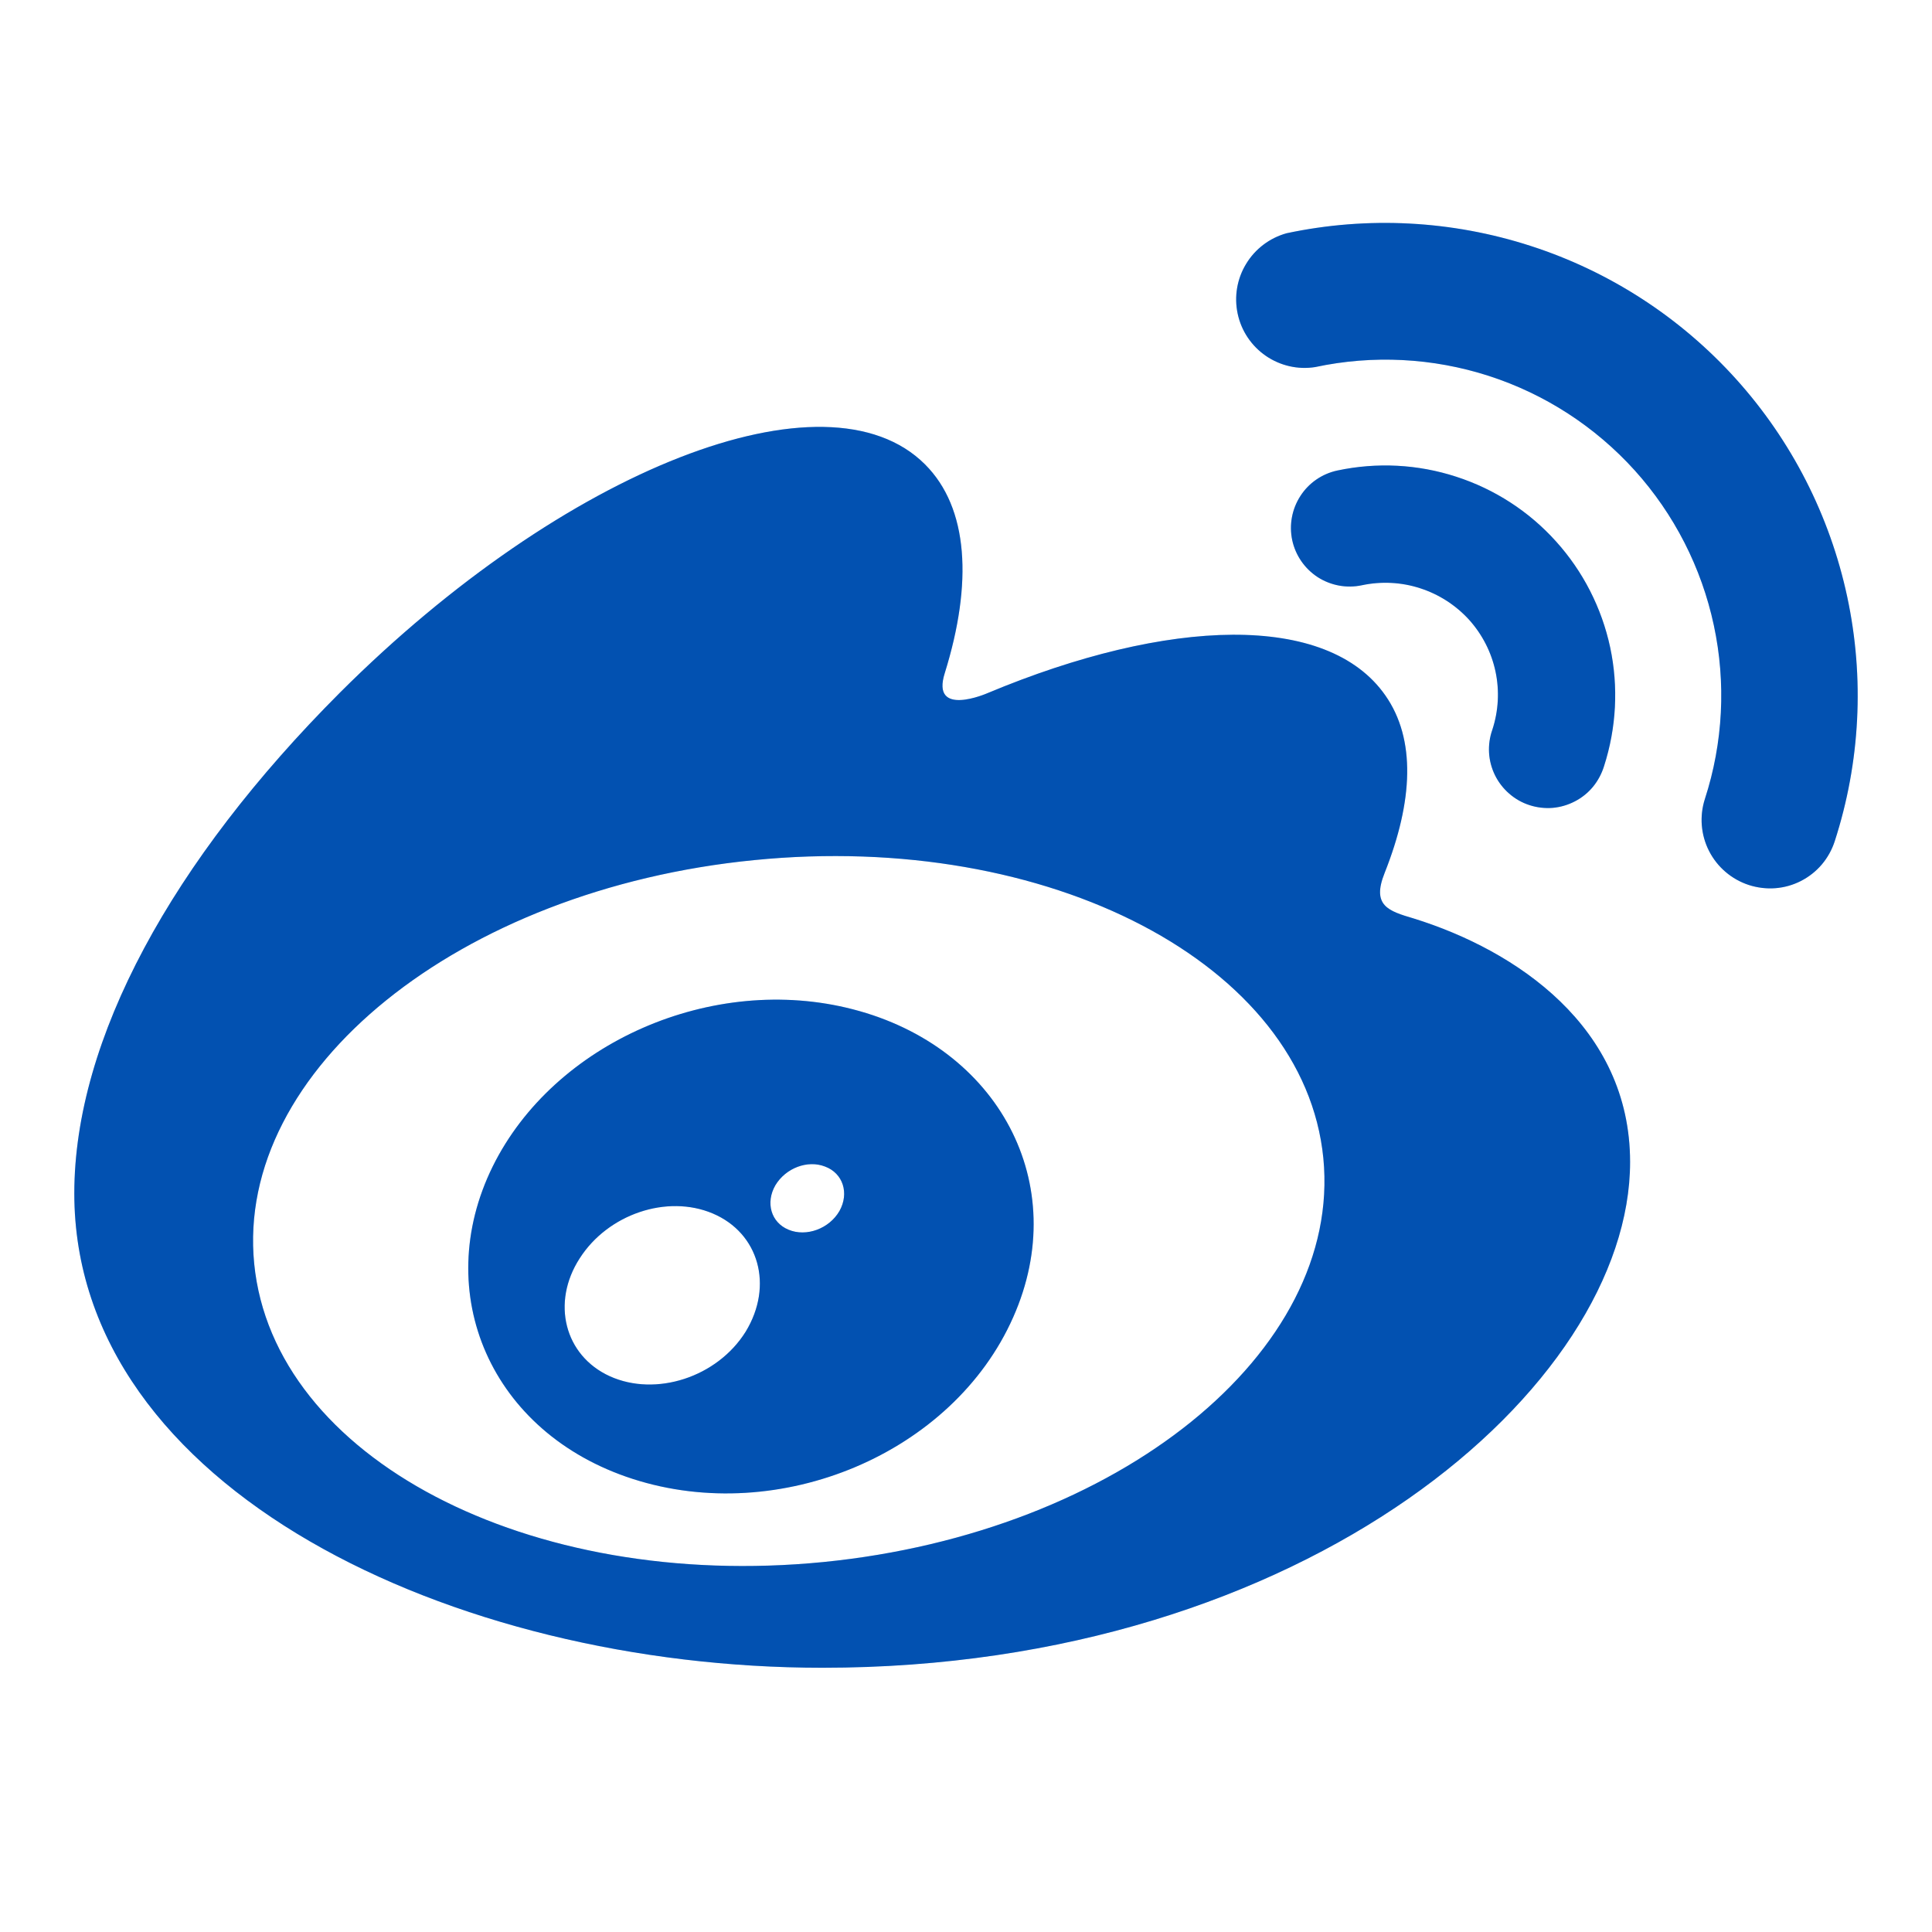
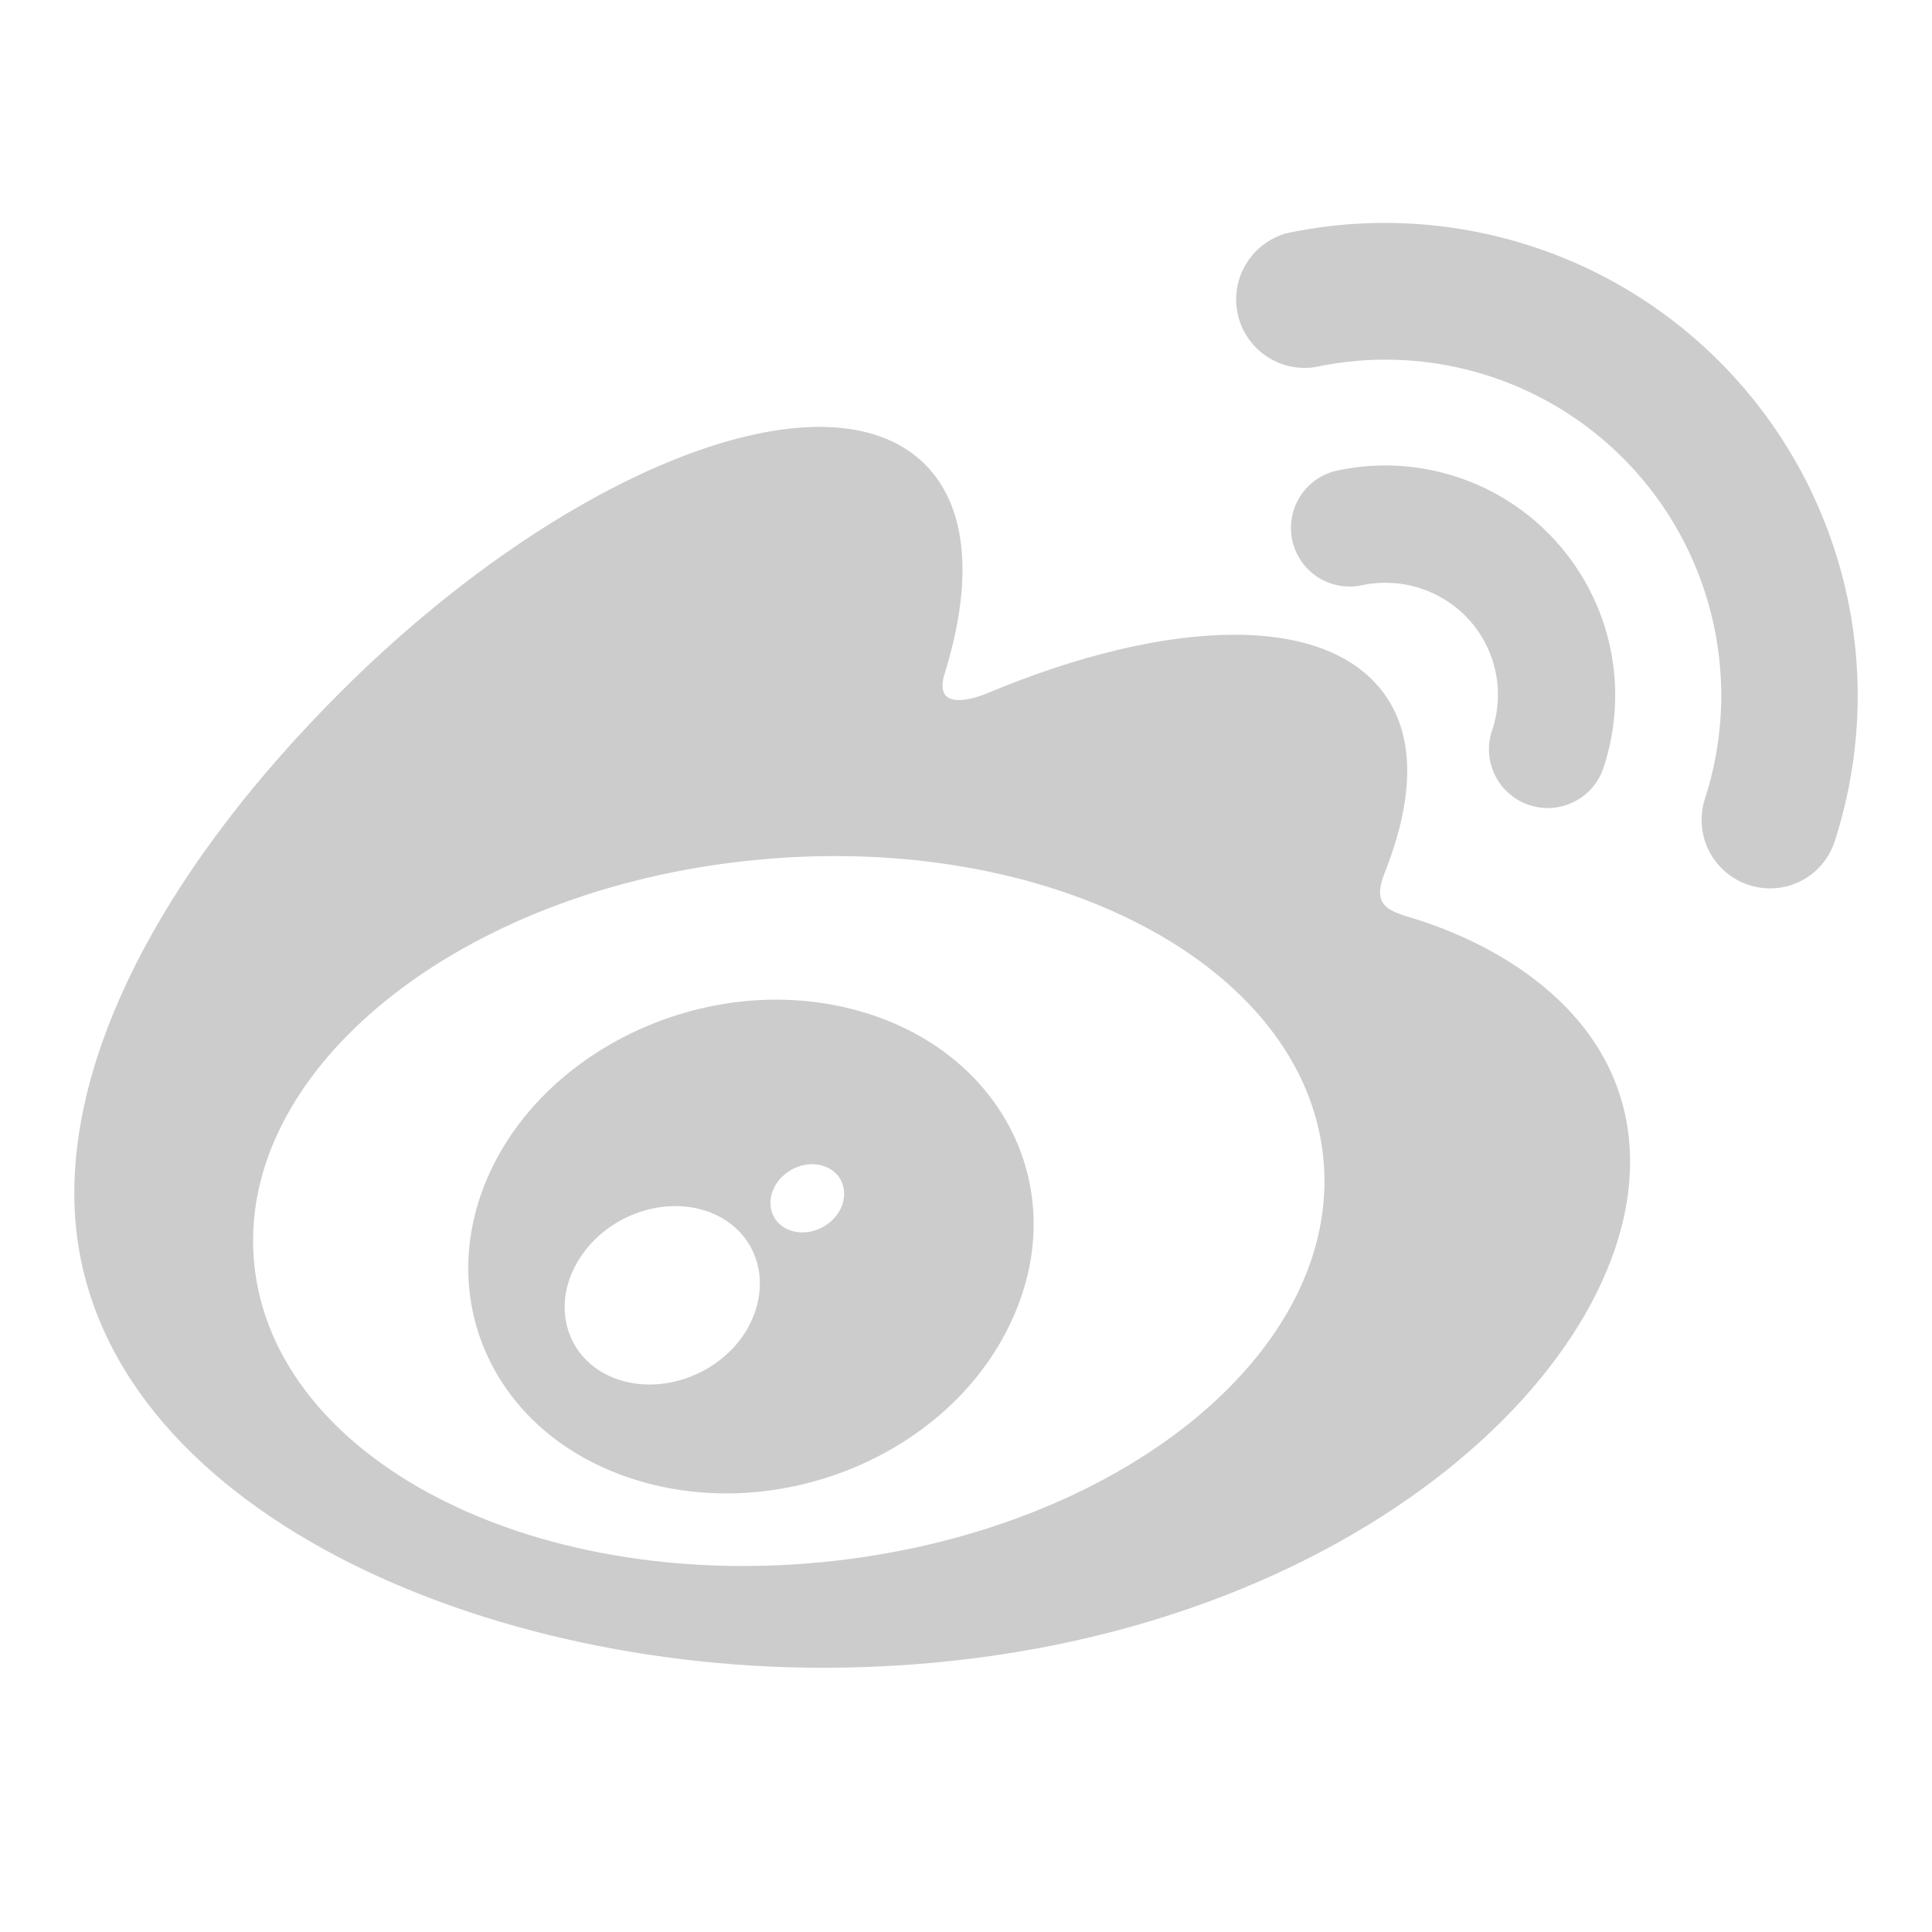
<svg xmlns="http://www.w3.org/2000/svg" width="26" height="26" viewBox="0 0 26 26" fill="none">
-   <path d="M4.574 9.322C7.599 6.301 11.124 4.923 12.449 6.25C13.035 6.836 13.091 7.847 12.715 9.056C12.521 9.664 13.287 9.329 13.287 9.329C15.731 8.306 17.865 8.244 18.643 9.358C19.057 9.949 19.017 10.783 18.634 11.747C18.456 12.191 18.686 12.26 19.027 12.361C20.403 12.789 21.937 13.819 21.937 15.638C21.937 18.652 17.596 22.444 11.068 22.444C6.089 22.444 1 20.03 1 16.06C1 13.985 2.313 11.586 4.574 9.322ZM17.809 15.586C17.551 12.977 14.12 11.18 10.149 11.575C6.178 11.966 3.164 14.4 3.421 17.007C3.68 19.618 7.111 21.413 11.082 21.021C15.054 20.626 18.065 18.194 17.809 15.586ZM6.63 15.699C7.452 14.032 9.588 13.092 11.479 13.583C13.434 14.088 14.432 15.933 13.635 17.727C12.823 19.563 10.49 20.541 8.513 19.902C6.602 19.285 5.794 17.399 6.63 15.699ZM9.591 16.33C8.977 16.071 8.183 16.338 7.802 16.933C7.416 17.529 7.596 18.243 8.207 18.521C8.826 18.801 9.652 18.535 10.035 17.921C10.412 17.302 10.214 16.594 9.591 16.33ZM11.103 15.699C10.867 15.607 10.573 15.719 10.434 15.952C10.3 16.186 10.376 16.452 10.612 16.549C10.851 16.649 11.159 16.536 11.297 16.297C11.431 16.057 11.345 15.789 11.103 15.699ZM17.314 3.139C18.405 2.907 19.538 2.966 20.6 3.31C21.661 3.653 22.613 4.27 23.361 5.099C24.109 5.928 24.625 6.939 24.859 8.031C25.093 9.123 25.035 10.258 24.691 11.321C24.654 11.435 24.595 11.542 24.517 11.634C24.439 11.726 24.343 11.801 24.236 11.856C24.128 11.911 24.011 11.944 23.891 11.953C23.771 11.962 23.65 11.947 23.535 11.91C23.303 11.834 23.111 11.67 23 11.453C22.889 11.236 22.869 10.983 22.944 10.751C23.189 9.996 23.23 9.19 23.064 8.415C22.898 7.639 22.531 6.92 22 6.331C21.468 5.742 20.791 5.303 20.036 5.059C19.281 4.815 18.475 4.774 17.699 4.94C17.466 4.977 17.229 4.922 17.035 4.789C16.841 4.655 16.705 4.453 16.656 4.222C16.607 3.992 16.647 3.752 16.77 3.551C16.892 3.349 17.087 3.202 17.314 3.139ZM17.997 6.332C18.528 6.219 19.08 6.247 19.596 6.415C20.113 6.582 20.577 6.882 20.94 7.286C21.304 7.689 21.555 8.181 21.669 8.712C21.782 9.243 21.753 9.795 21.586 10.312C21.555 10.412 21.505 10.506 21.438 10.588C21.371 10.669 21.288 10.736 21.195 10.784C21.101 10.833 20.999 10.863 20.894 10.872C20.789 10.88 20.683 10.868 20.583 10.835C20.483 10.803 20.39 10.75 20.311 10.681C20.231 10.612 20.166 10.528 20.119 10.433C20.073 10.339 20.045 10.236 20.039 10.131C20.033 10.025 20.048 9.92 20.083 9.821C20.166 9.568 20.181 9.298 20.126 9.038C20.071 8.778 19.948 8.538 19.77 8.34C19.591 8.144 19.363 7.997 19.11 7.916C18.858 7.834 18.587 7.821 18.328 7.876C18.123 7.92 17.909 7.88 17.733 7.767C17.558 7.653 17.434 7.474 17.39 7.269C17.347 7.065 17.386 6.851 17.5 6.675C17.613 6.499 17.792 6.376 17.997 6.332Z" fill="#0265DD" />
  <path d="M4.574 9.322C7.599 6.301 11.124 4.923 12.449 6.25C13.035 6.836 13.091 7.847 12.715 9.056C12.521 9.664 13.287 9.329 13.287 9.329C15.731 8.306 17.865 8.244 18.643 9.358C19.057 9.949 19.017 10.783 18.634 11.747C18.456 12.191 18.686 12.26 19.027 12.361C20.403 12.789 21.937 13.819 21.937 15.638C21.937 18.652 17.596 22.444 11.068 22.444C6.089 22.444 1 20.03 1 16.06C1 13.985 2.313 11.586 4.574 9.322ZM17.809 15.586C17.551 12.977 14.12 11.18 10.149 11.575C6.178 11.966 3.164 14.4 3.421 17.007C3.68 19.618 7.111 21.413 11.082 21.021C15.054 20.626 18.065 18.194 17.809 15.586ZM6.63 15.699C7.452 14.032 9.588 13.092 11.479 13.583C13.434 14.088 14.432 15.933 13.635 17.727C12.823 19.563 10.49 20.541 8.513 19.902C6.602 19.285 5.794 17.399 6.63 15.699ZM9.591 16.33C8.977 16.071 8.183 16.338 7.802 16.933C7.416 17.529 7.596 18.243 8.207 18.521C8.826 18.801 9.652 18.535 10.035 17.921C10.412 17.302 10.214 16.594 9.591 16.33ZM11.103 15.699C10.867 15.607 10.573 15.719 10.434 15.952C10.3 16.186 10.376 16.452 10.612 16.549C10.851 16.649 11.159 16.536 11.297 16.297C11.431 16.057 11.345 15.789 11.103 15.699ZM17.314 3.139C18.405 2.907 19.538 2.966 20.6 3.31C21.661 3.653 22.613 4.27 23.361 5.099C24.109 5.928 24.625 6.939 24.859 8.031C25.093 9.123 25.035 10.258 24.691 11.321C24.654 11.435 24.595 11.542 24.517 11.634C24.439 11.726 24.343 11.801 24.236 11.856C24.128 11.911 24.011 11.944 23.891 11.953C23.771 11.962 23.65 11.947 23.535 11.91C23.303 11.834 23.111 11.67 23 11.453C22.889 11.236 22.869 10.983 22.944 10.751C23.189 9.996 23.23 9.19 23.064 8.415C22.898 7.639 22.531 6.92 22 6.331C21.468 5.742 20.791 5.303 20.036 5.059C19.281 4.815 18.475 4.774 17.699 4.94C17.466 4.977 17.229 4.922 17.035 4.789C16.841 4.655 16.705 4.453 16.656 4.222C16.607 3.992 16.647 3.752 16.77 3.551C16.892 3.349 17.087 3.202 17.314 3.139ZM17.997 6.332C18.528 6.219 19.08 6.247 19.596 6.415C20.113 6.582 20.577 6.882 20.94 7.286C21.304 7.689 21.555 8.181 21.669 8.712C21.782 9.243 21.753 9.795 21.586 10.312C21.555 10.412 21.505 10.506 21.438 10.588C21.371 10.669 21.288 10.736 21.195 10.784C21.101 10.833 20.999 10.863 20.894 10.872C20.789 10.88 20.683 10.868 20.583 10.835C20.483 10.803 20.39 10.75 20.311 10.681C20.231 10.612 20.166 10.528 20.119 10.433C20.073 10.339 20.045 10.236 20.039 10.131C20.033 10.025 20.048 9.92 20.083 9.821C20.166 9.568 20.181 9.298 20.126 9.038C20.071 8.778 19.948 8.538 19.77 8.34C19.591 8.144 19.363 7.997 19.11 7.916C18.858 7.834 18.587 7.821 18.328 7.876C18.123 7.92 17.909 7.88 17.733 7.767C17.558 7.653 17.434 7.474 17.39 7.269C17.347 7.065 17.386 6.851 17.5 6.675C17.613 6.499 17.792 6.376 17.997 6.332Z" fill="black" fill-opacity="0.2" />
</svg>